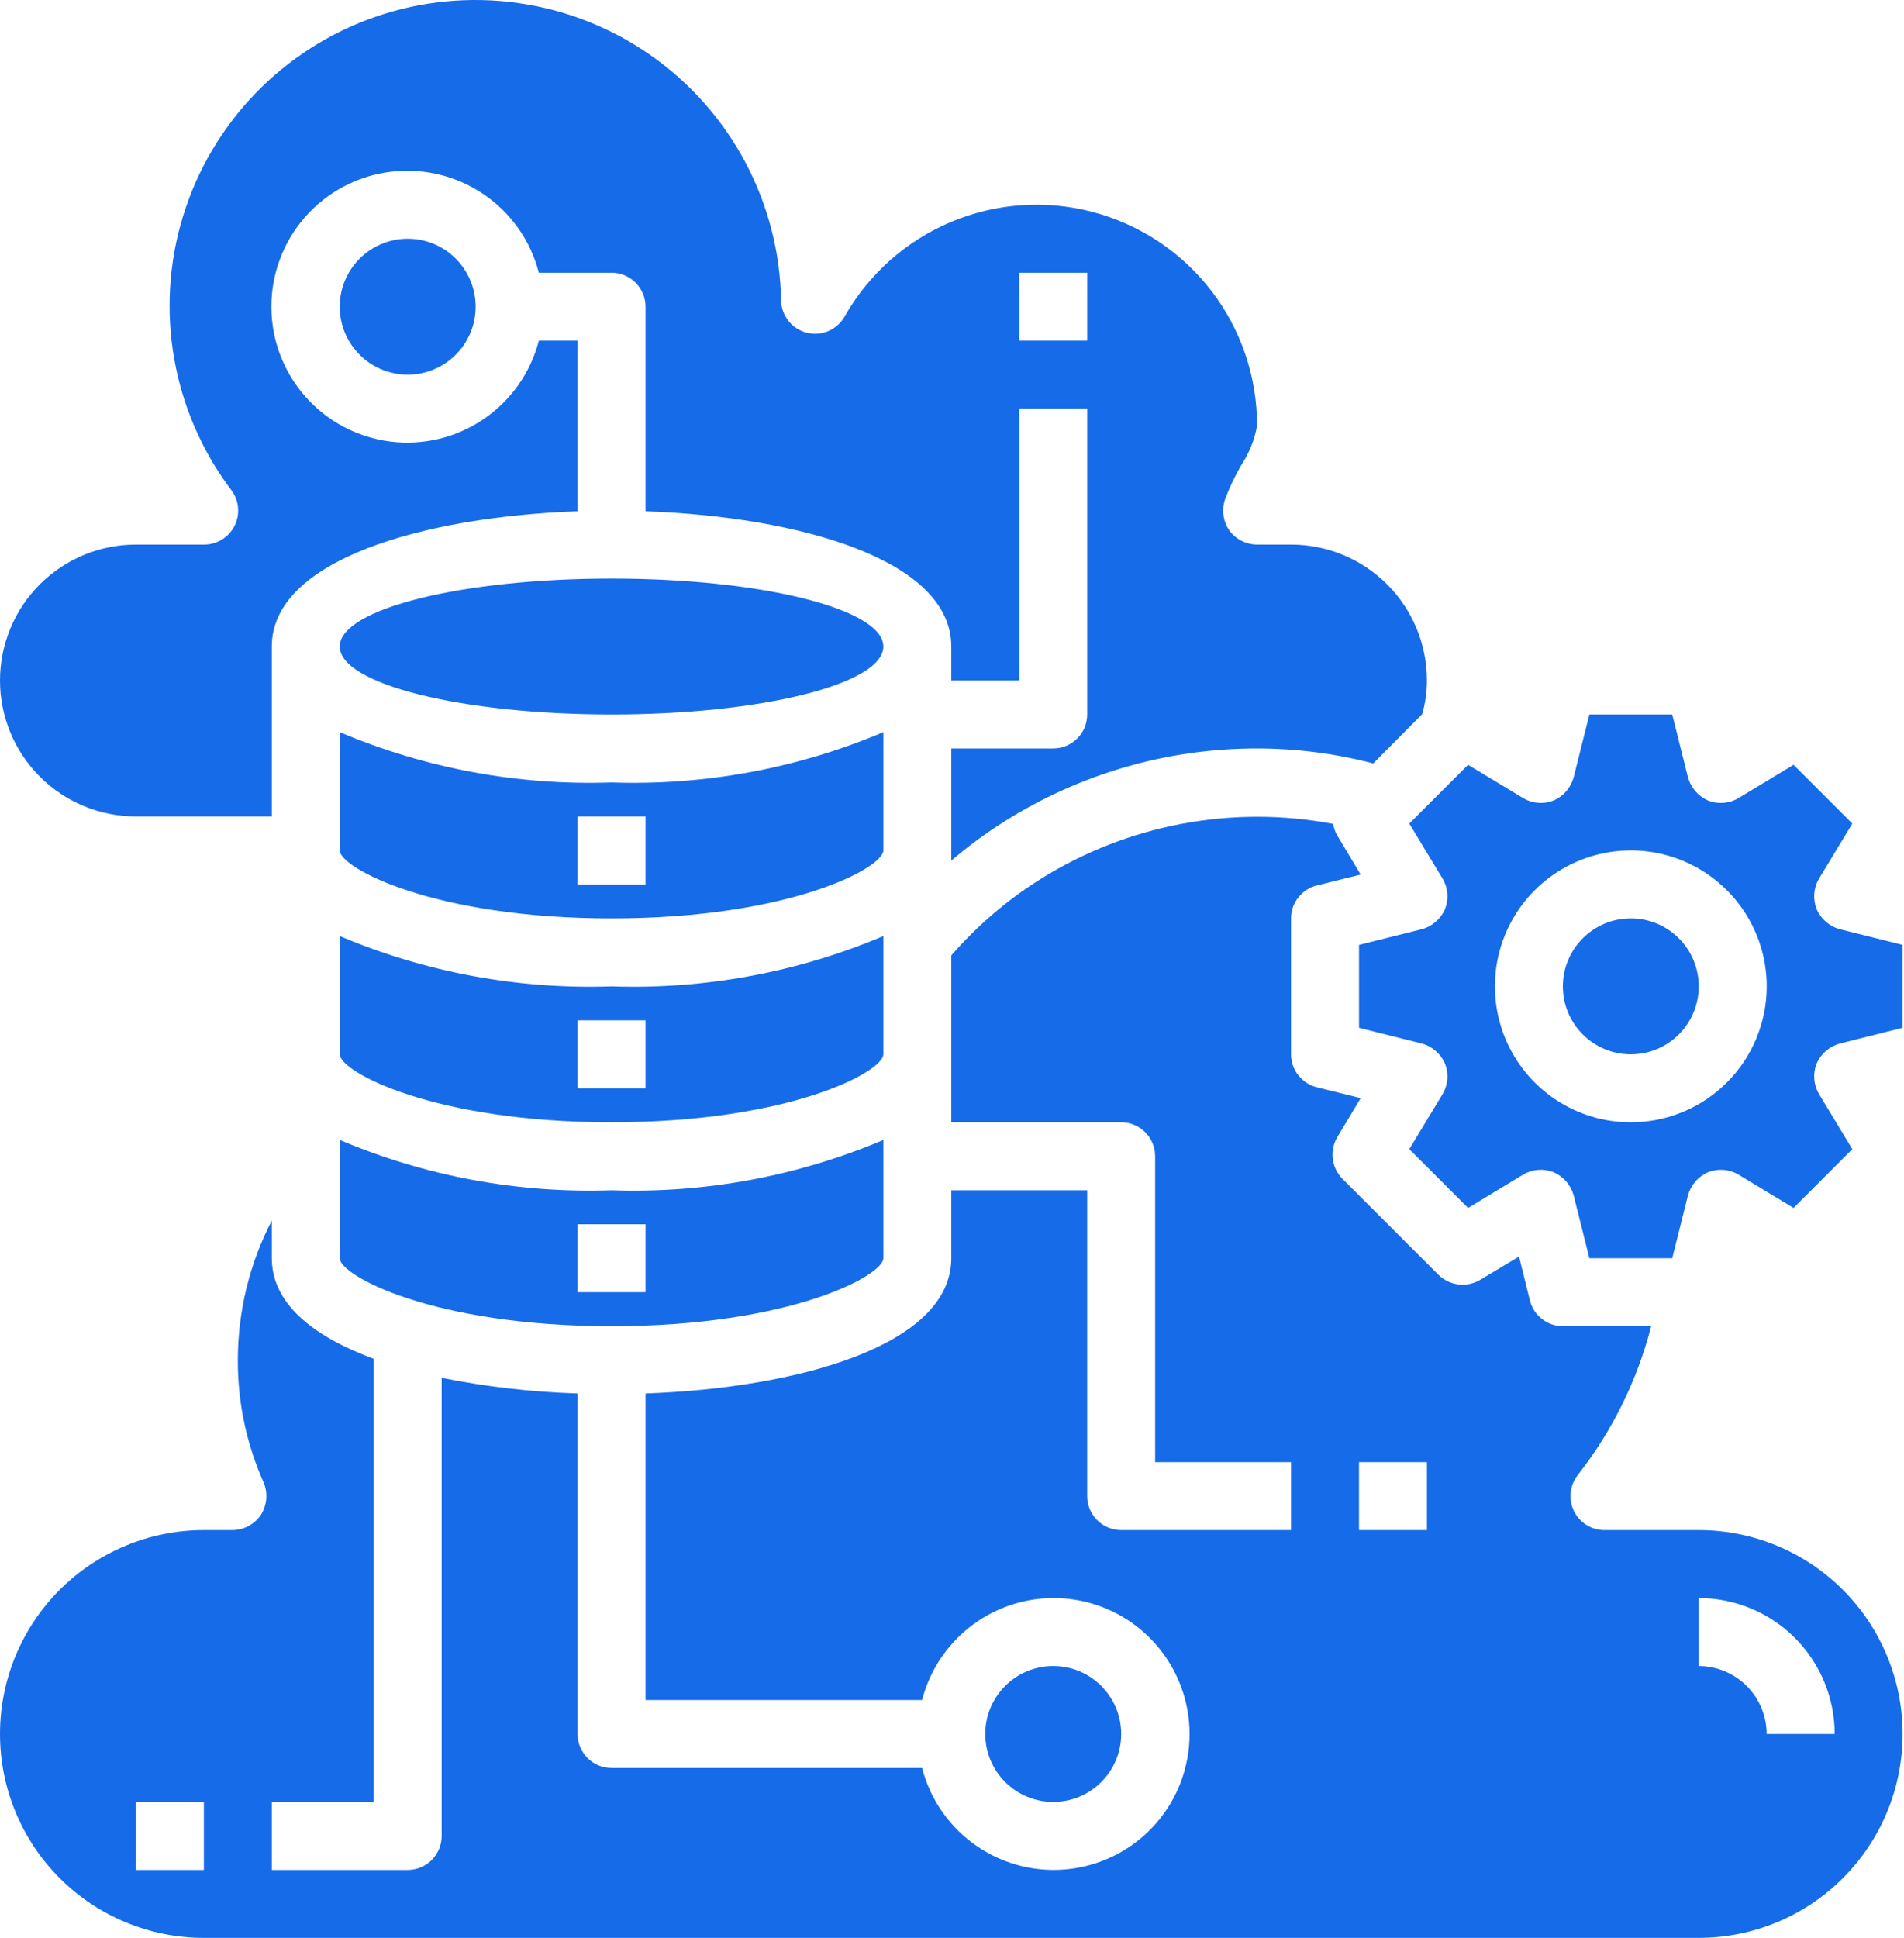
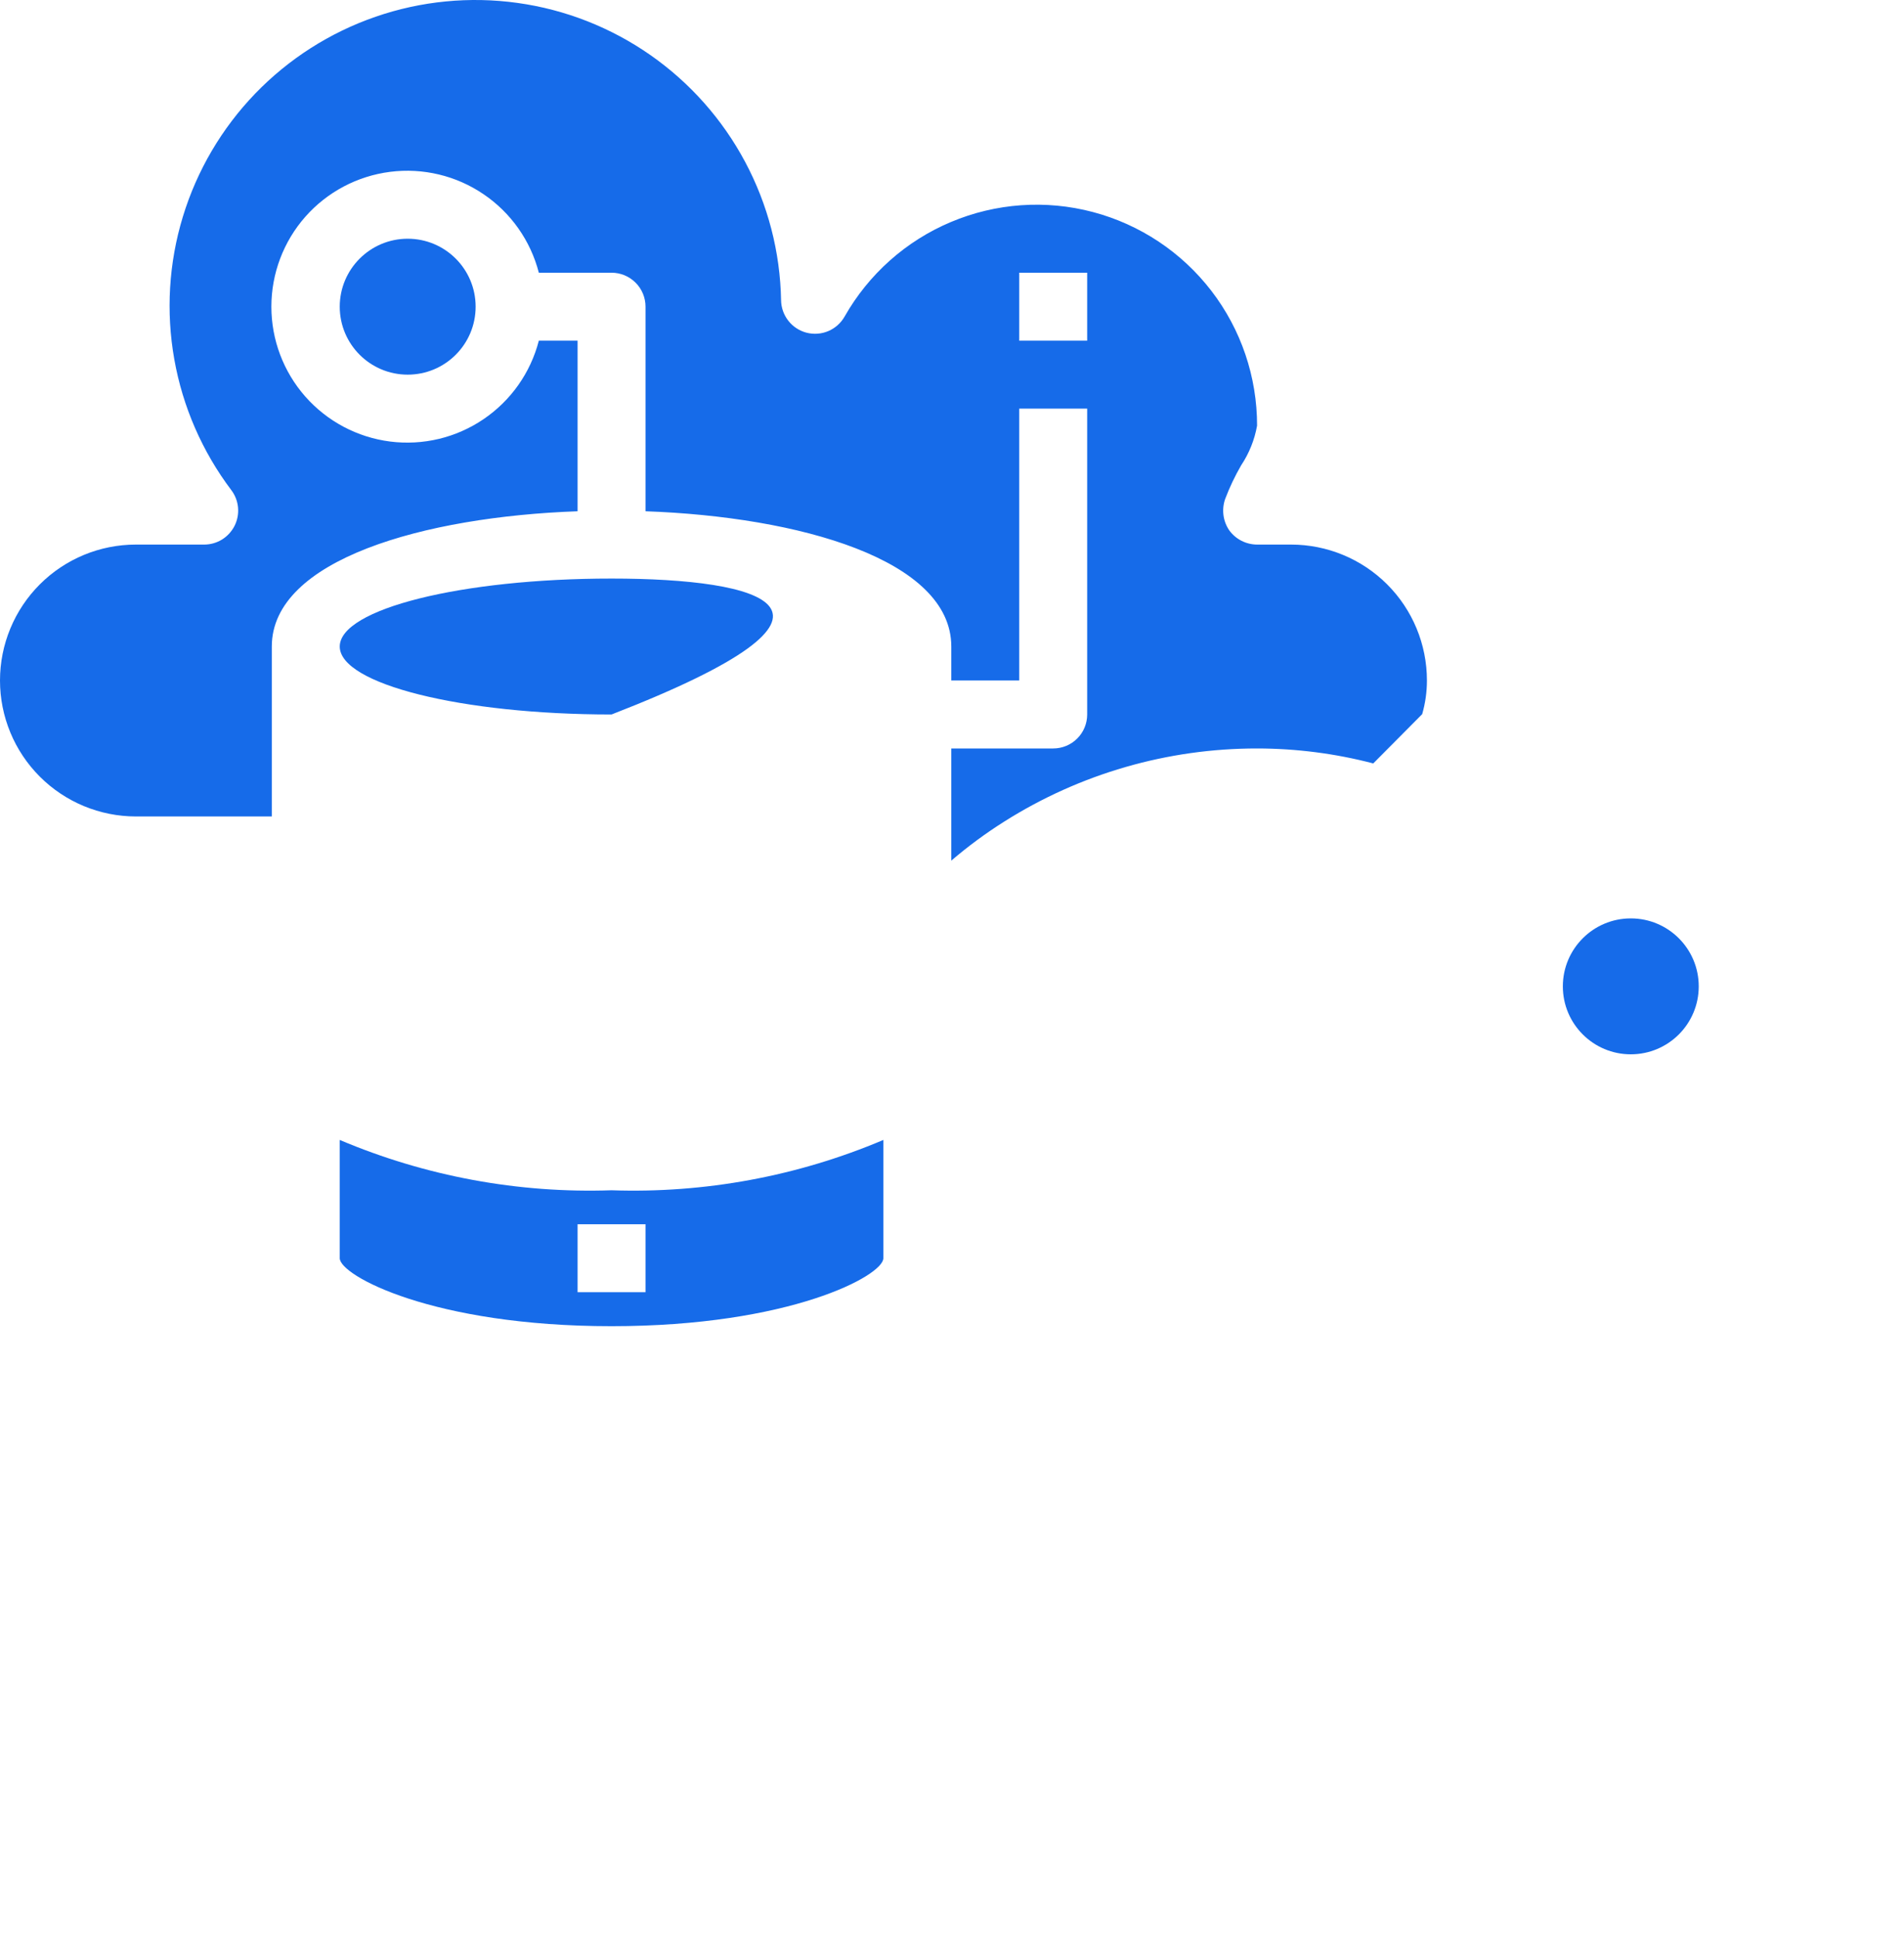
<svg xmlns="http://www.w3.org/2000/svg" width="57" height="58" viewBox="0 0 57 58" fill="none">
  <path d="M10.171 34.118V37.658C10.171 38.177 12.968 39.692 18.308 39.692C23.648 39.692 26.445 38.177 26.445 37.658V34.118C23.874 35.206 21.097 35.72 18.308 35.624C15.518 35.72 12.741 35.206 10.171 34.118ZM19.325 38.675H17.291V36.641H19.325V38.675Z" fill="#166BE9" />
-   <path d="M26.445 21.913C23.874 23.001 21.097 23.514 18.308 23.418C15.518 23.514 12.741 23.001 10.171 21.913V25.453C10.171 25.971 12.968 27.487 18.308 27.487C23.648 27.487 26.445 25.971 26.445 25.453V21.913ZM19.325 26.47H17.291V24.436H19.325V26.47Z" fill="#166BE9" />
-   <path d="M18.308 21.384C22.802 21.384 26.445 20.473 26.445 19.35C26.445 18.226 22.802 17.316 18.308 17.316C13.814 17.316 10.171 18.226 10.171 19.35C10.171 20.473 13.814 21.384 18.308 21.384Z" fill="#166BE9" />
-   <path d="M26.445 28.016C23.874 29.103 21.097 29.617 18.308 29.521C15.518 29.617 12.741 29.103 10.171 28.016V31.555C10.171 32.074 12.968 33.589 18.308 33.589C23.648 33.589 26.445 32.074 26.445 31.555V28.016ZM19.325 32.572H17.291V30.538H19.325V32.572Z" fill="#166BE9" />
+   <path d="M18.308 21.384C26.445 18.226 22.802 17.316 18.308 17.316C13.814 17.316 10.171 18.226 10.171 19.35C10.171 20.473 13.814 21.384 18.308 21.384Z" fill="#166BE9" />
  <path d="M48.821 31.555C49.945 31.555 50.855 30.645 50.855 29.521C50.855 28.398 49.945 27.487 48.821 27.487C47.698 27.487 46.787 28.398 46.787 29.521C46.787 30.645 47.698 31.555 48.821 31.555Z" fill="#166BE9" />
-   <path d="M55.087 27.812C54.932 27.772 54.789 27.696 54.667 27.593C54.546 27.489 54.449 27.359 54.385 27.212C54.326 27.064 54.302 26.905 54.314 26.746C54.327 26.588 54.375 26.434 54.456 26.297L55.453 24.649L53.693 22.89L52.046 23.886C51.909 23.968 51.755 24.016 51.596 24.028C51.438 24.041 51.278 24.017 51.13 23.958C50.984 23.893 50.854 23.797 50.75 23.675C50.646 23.554 50.571 23.41 50.53 23.256L50.062 21.384H47.581L47.113 23.256C47.072 23.41 46.997 23.554 46.893 23.675C46.789 23.797 46.659 23.893 46.513 23.958C46.365 24.017 46.205 24.041 46.047 24.028C45.888 24.016 45.734 23.968 45.597 23.886L43.95 22.89L42.19 24.649L43.187 26.297C43.268 26.434 43.316 26.588 43.329 26.746C43.341 26.905 43.317 27.064 43.258 27.212C43.194 27.359 43.097 27.489 42.975 27.593C42.854 27.696 42.711 27.772 42.556 27.812L40.685 28.28V30.762L42.556 31.23C42.711 31.271 42.854 31.346 42.975 31.45C43.097 31.554 43.194 31.684 43.258 31.83C43.317 31.978 43.341 32.137 43.329 32.296C43.316 32.455 43.268 32.608 43.187 32.745L42.19 34.393L43.95 36.153L45.597 35.156C45.734 35.075 45.888 35.026 46.047 35.014C46.205 35.002 46.365 35.026 46.513 35.085C46.659 35.149 46.789 35.245 46.893 35.367C46.997 35.489 47.072 35.632 47.113 35.786L47.581 37.658H50.062L50.53 35.786C50.571 35.632 50.646 35.489 50.75 35.367C50.854 35.245 50.984 35.149 51.13 35.085C51.278 35.026 51.438 35.002 51.596 35.014C51.755 35.026 51.909 35.075 52.046 35.156L53.693 36.153L55.453 34.393L54.456 32.745C54.375 32.608 54.327 32.455 54.314 32.296C54.302 32.137 54.326 31.978 54.385 31.83C54.449 31.684 54.546 31.554 54.667 31.45C54.789 31.346 54.932 31.271 55.087 31.23L56.958 30.762V28.28L55.087 27.812ZM48.821 33.59C48.017 33.59 47.23 33.351 46.561 32.904C45.892 32.457 45.371 31.822 45.063 31.078C44.755 30.335 44.674 29.517 44.831 28.727C44.988 27.938 45.376 27.213 45.945 26.644C46.514 26.075 47.239 25.688 48.028 25.531C48.817 25.374 49.635 25.454 50.378 25.762C51.122 26.07 51.757 26.592 52.204 27.261C52.651 27.93 52.89 28.716 52.89 29.521C52.89 30.6 52.461 31.635 51.698 32.398C50.935 33.161 49.9 33.59 48.821 33.59Z" fill="#166BE9" />
-   <path d="M31.53 53.931C32.654 53.931 33.565 53.021 33.565 51.897C33.565 50.774 32.654 49.863 31.53 49.863C30.407 49.863 29.496 50.774 29.496 51.897C29.496 53.021 30.407 53.931 31.53 53.931Z" fill="#166BE9" />
  <path d="M12.205 11.213C13.329 11.213 14.239 10.303 14.239 9.179C14.239 8.056 13.329 7.145 12.205 7.145C11.082 7.145 10.171 8.056 10.171 9.179C10.171 10.303 11.082 11.213 12.205 11.213Z" fill="#166BE9" />
  <path d="M4.068 24.436H8.137V19.35C8.137 16.746 12.704 15.465 17.291 15.302V10.196H16.131C15.884 11.155 15.295 11.99 14.475 12.546C13.656 13.102 12.662 13.34 11.679 13.215C10.697 13.09 9.794 12.611 9.139 11.868C8.485 11.125 8.124 10.169 8.124 9.179C8.124 8.189 8.485 7.232 9.139 6.489C9.794 5.746 10.697 5.268 11.679 5.143C12.662 5.018 13.656 5.256 14.475 5.812C15.295 6.367 15.884 7.203 16.131 8.162H18.308C18.578 8.162 18.836 8.269 19.027 8.46C19.218 8.65 19.325 8.909 19.325 9.179V15.302C23.912 15.465 28.479 16.746 28.479 19.35V20.367H30.513V12.23H32.547V21.384C32.547 21.654 32.44 21.913 32.249 22.103C32.059 22.294 31.8 22.401 31.53 22.401H28.479V25.758C28.979 25.33 29.509 24.939 30.066 24.588C32.33 23.157 34.954 22.399 37.633 22.401C38.807 22.402 39.976 22.552 41.111 22.849L42.576 21.374C42.67 21.047 42.718 20.708 42.718 20.367C42.718 19.288 42.29 18.253 41.527 17.49C40.764 16.727 39.729 16.299 38.65 16.299H37.633C37.47 16.298 37.31 16.259 37.165 16.185C37.02 16.111 36.894 16.003 36.799 15.871C36.707 15.736 36.648 15.581 36.627 15.418C36.606 15.256 36.623 15.091 36.677 14.936C36.809 14.588 36.969 14.251 37.155 13.929C37.395 13.569 37.558 13.164 37.633 12.739C37.635 11.28 37.154 9.861 36.265 8.705C35.375 7.548 34.128 6.719 32.718 6.346C31.307 5.973 29.813 6.078 28.469 6.644C27.124 7.209 26.005 8.205 25.285 9.474C25.175 9.668 25.004 9.821 24.798 9.909C24.593 9.996 24.364 10.013 24.147 9.958C23.931 9.902 23.739 9.777 23.601 9.601C23.463 9.425 23.386 9.209 23.383 8.986C23.357 7.541 22.989 6.124 22.309 4.849C21.63 3.574 20.658 2.478 19.474 1.65C18.29 0.823 16.927 0.287 15.496 0.088C14.065 -0.112 12.607 0.03 11.242 0.502C9.876 0.974 8.642 1.762 7.639 2.802C6.637 3.842 5.895 5.105 5.474 6.487C5.053 7.869 4.965 9.331 5.218 10.754C5.47 12.176 6.056 13.518 6.926 14.671C7.04 14.822 7.109 15.002 7.126 15.19C7.143 15.378 7.107 15.568 7.023 15.736C6.938 15.905 6.808 16.047 6.648 16.147C6.487 16.246 6.302 16.299 6.113 16.299H4.068C2.989 16.299 1.955 16.727 1.192 17.49C0.429 18.253 0 19.288 0 20.367C0 21.446 0.429 22.481 1.192 23.244C1.955 24.007 2.989 24.436 4.068 24.436ZM30.513 8.162H32.547V10.196H30.513V8.162Z" fill="#166BE9" />
-   <path d="M50.855 45.795H48.038C47.846 45.796 47.658 45.743 47.496 45.642C47.333 45.541 47.202 45.395 47.118 45.223C47.034 45.051 47.001 44.859 47.021 44.668C47.042 44.478 47.116 44.297 47.234 44.147C48.267 42.83 49.015 41.313 49.431 39.692H46.787C46.56 39.692 46.339 39.616 46.16 39.475C45.982 39.336 45.855 39.139 45.8 38.919L45.475 37.607L44.305 38.309C44.11 38.423 43.883 38.469 43.659 38.442C43.435 38.414 43.226 38.314 43.064 38.156L40.186 35.278C40.028 35.116 39.928 34.907 39.9 34.683C39.873 34.459 39.919 34.232 40.033 34.037L40.735 32.867L39.423 32.542C39.203 32.487 39.007 32.361 38.867 32.182C38.726 32.003 38.65 31.782 38.65 31.555V27.487C38.65 27.26 38.726 27.039 38.867 26.86C39.007 26.681 39.203 26.555 39.423 26.5L40.735 26.175L40.033 25.005C39.972 24.898 39.93 24.781 39.911 24.659C36.889 24.087 33.762 24.675 31.154 26.307C30.154 26.933 29.253 27.705 28.479 28.595V33.589H33.565C33.834 33.589 34.093 33.697 34.284 33.887C34.474 34.078 34.582 34.337 34.582 34.606V43.761H38.65V45.795H33.565C33.295 45.795 33.036 45.688 32.845 45.497C32.654 45.306 32.547 45.047 32.547 44.778V35.624H28.479V37.658C28.479 40.262 23.912 41.543 19.325 41.706V50.88H27.604C27.852 49.921 28.441 49.086 29.26 48.53C30.08 47.974 31.074 47.736 32.056 47.861C33.038 47.986 33.942 48.465 34.596 49.208C35.251 49.951 35.612 50.907 35.612 51.897C35.612 52.888 35.251 53.844 34.596 54.587C33.942 55.33 33.038 55.809 32.056 55.933C31.074 56.058 30.08 55.82 29.26 55.264C28.441 54.709 27.852 53.873 27.604 52.914H18.308C18.038 52.914 17.779 52.807 17.589 52.617C17.398 52.426 17.291 52.167 17.291 51.897V41.706C15.924 41.663 14.563 41.507 13.222 41.238V54.949C13.222 55.218 13.115 55.477 12.925 55.668C12.734 55.859 12.475 55.966 12.205 55.966H8.137V53.931H11.188V40.668C9.368 39.997 8.137 39.011 8.137 37.658V36.529C7.468 37.821 7.12 39.254 7.12 40.709C7.115 41.971 7.378 43.219 7.893 44.371C7.958 44.526 7.984 44.696 7.97 44.864C7.956 45.032 7.901 45.194 7.811 45.337C7.717 45.477 7.59 45.593 7.441 45.672C7.292 45.752 7.126 45.794 6.957 45.795H6.103C4.484 45.795 2.932 46.438 1.787 47.582C0.643 48.727 0 50.279 0 51.897C0 53.516 0.643 55.068 1.787 56.212C2.932 57.357 4.484 58 6.103 58H50.855C52.474 58 54.026 57.357 55.17 56.212C56.315 55.068 56.958 53.516 56.958 51.897C56.958 50.279 56.315 48.727 55.17 47.582C54.026 46.438 52.474 45.795 50.855 45.795ZM6.103 55.966H4.068V53.931H6.103V55.966ZM42.718 45.795H40.684V43.761H42.718V45.795ZM52.889 51.897C52.888 51.358 52.673 50.842 52.292 50.461C51.911 50.08 51.394 49.865 50.855 49.863V47.829C51.934 47.829 52.969 48.258 53.732 49.02C54.495 49.783 54.924 50.818 54.924 51.897H52.889Z" fill="#166BE9" />
</svg>